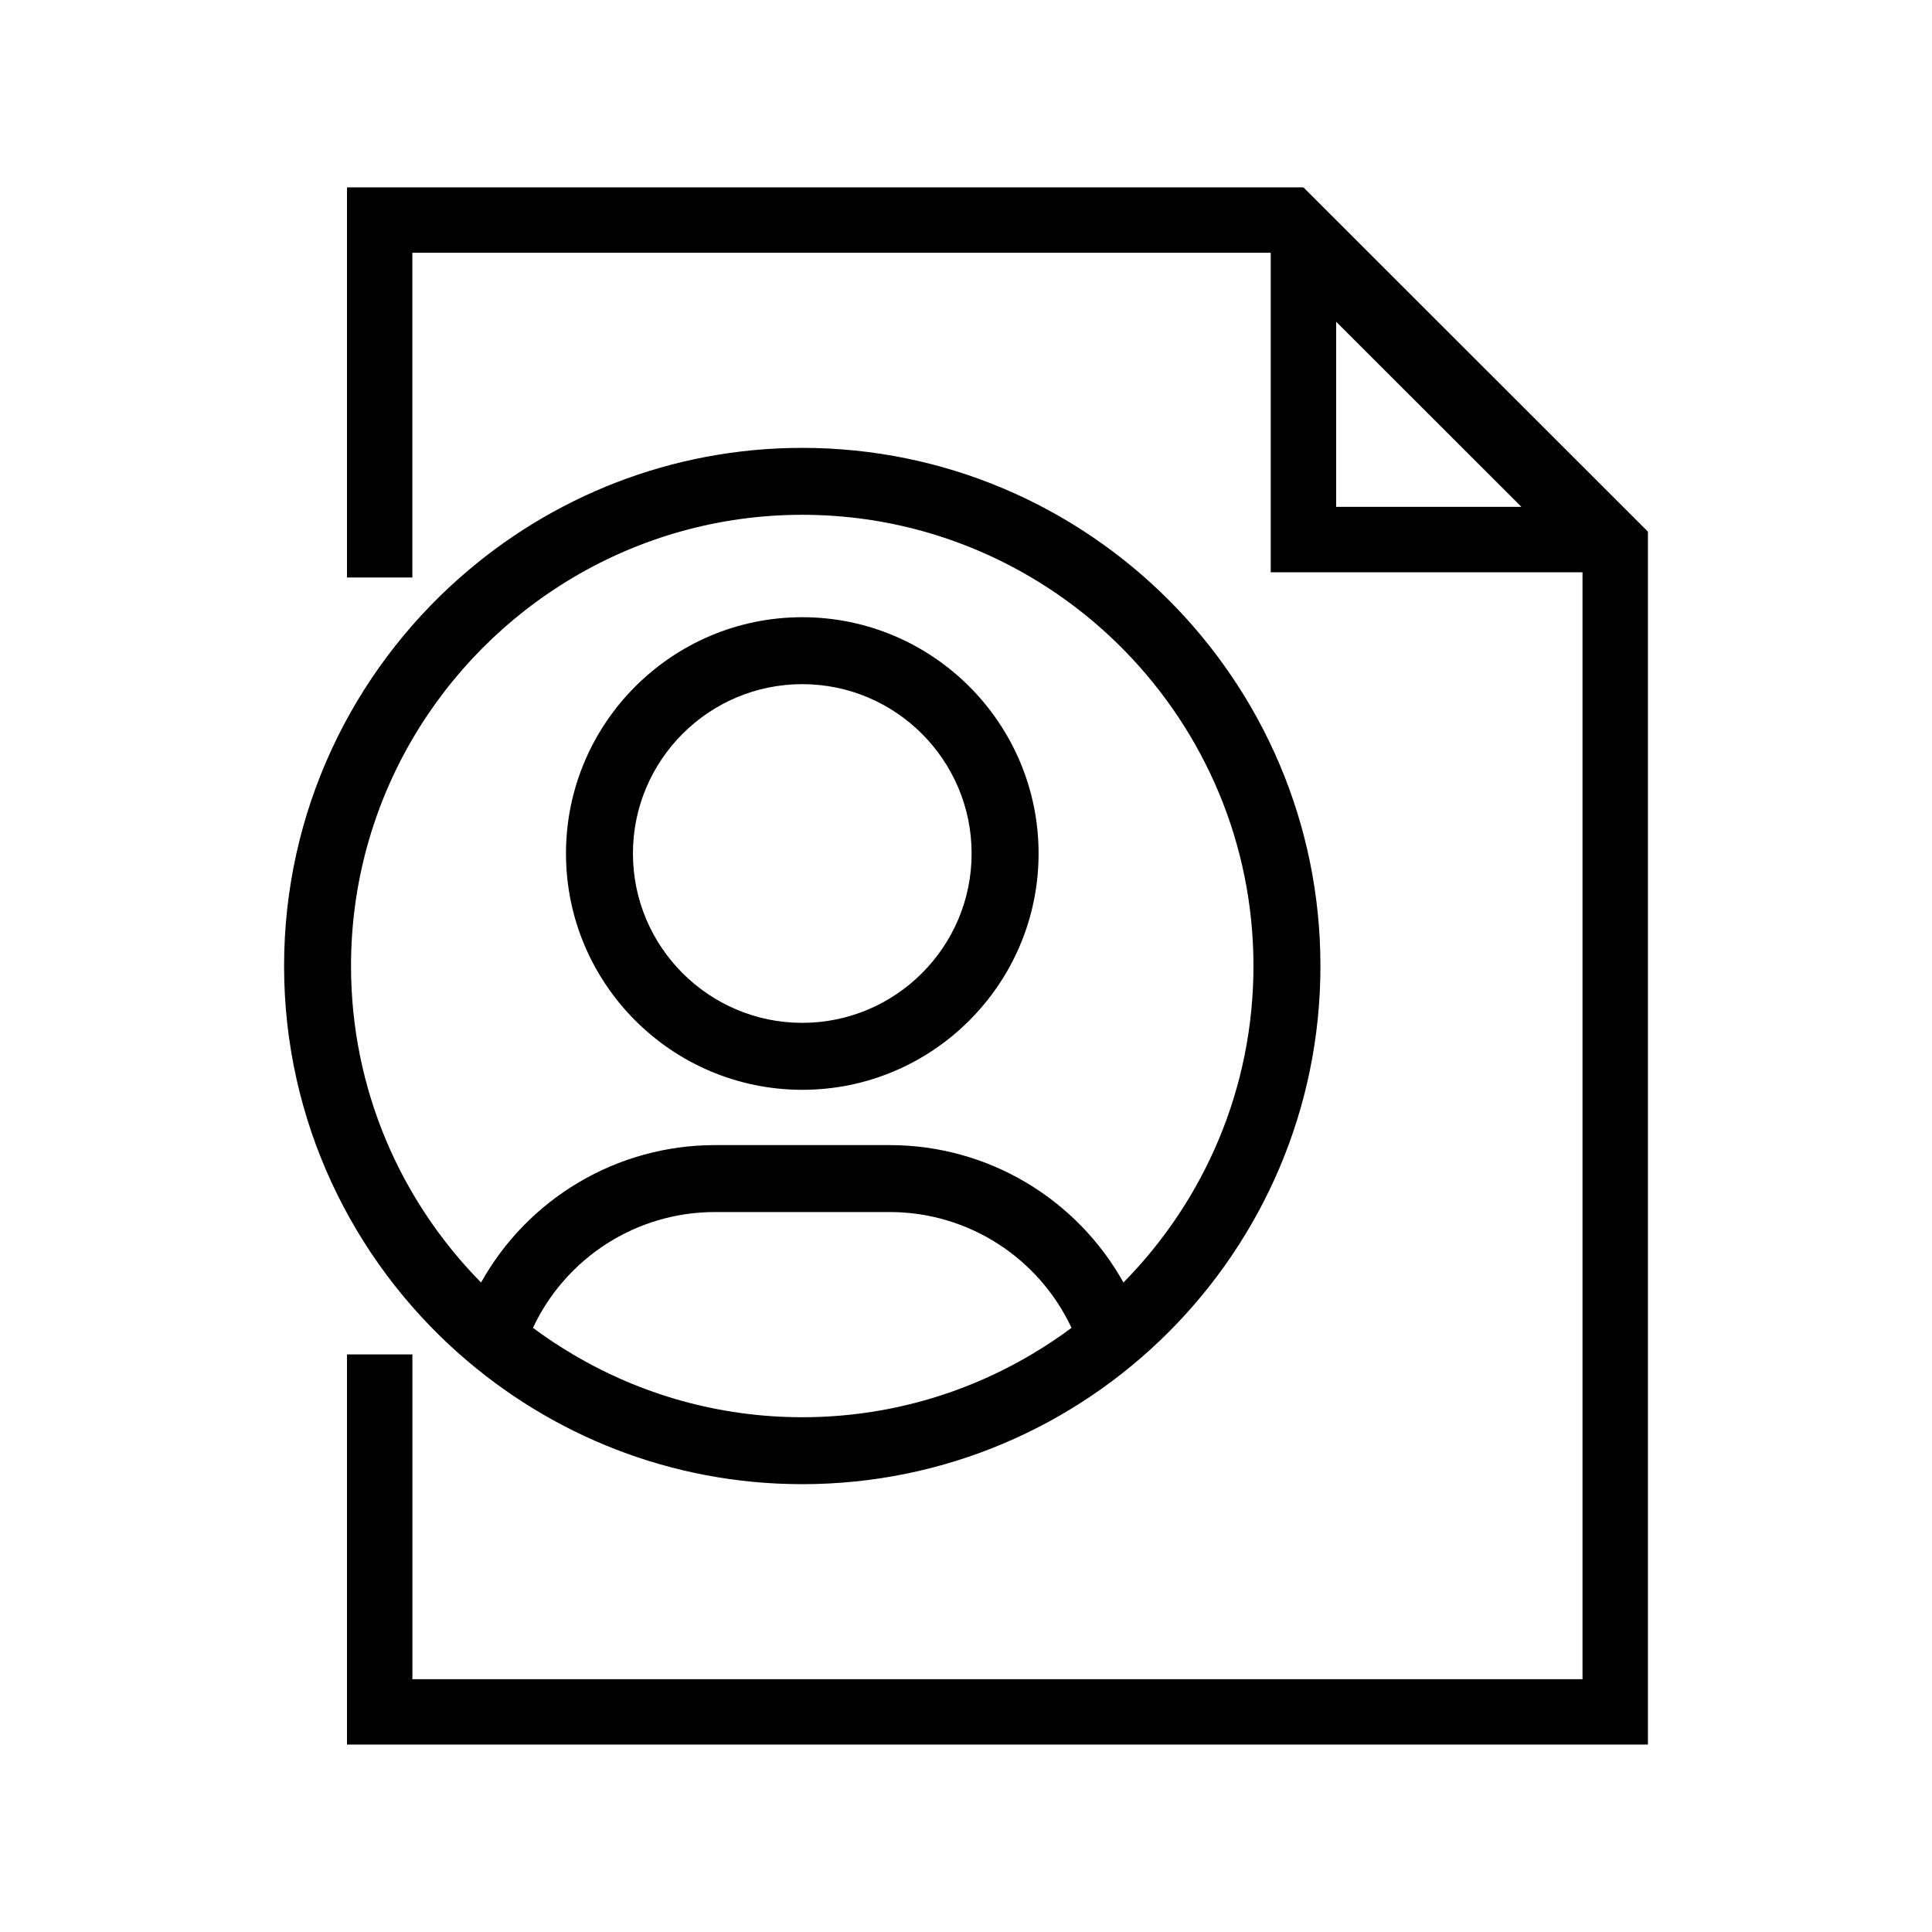
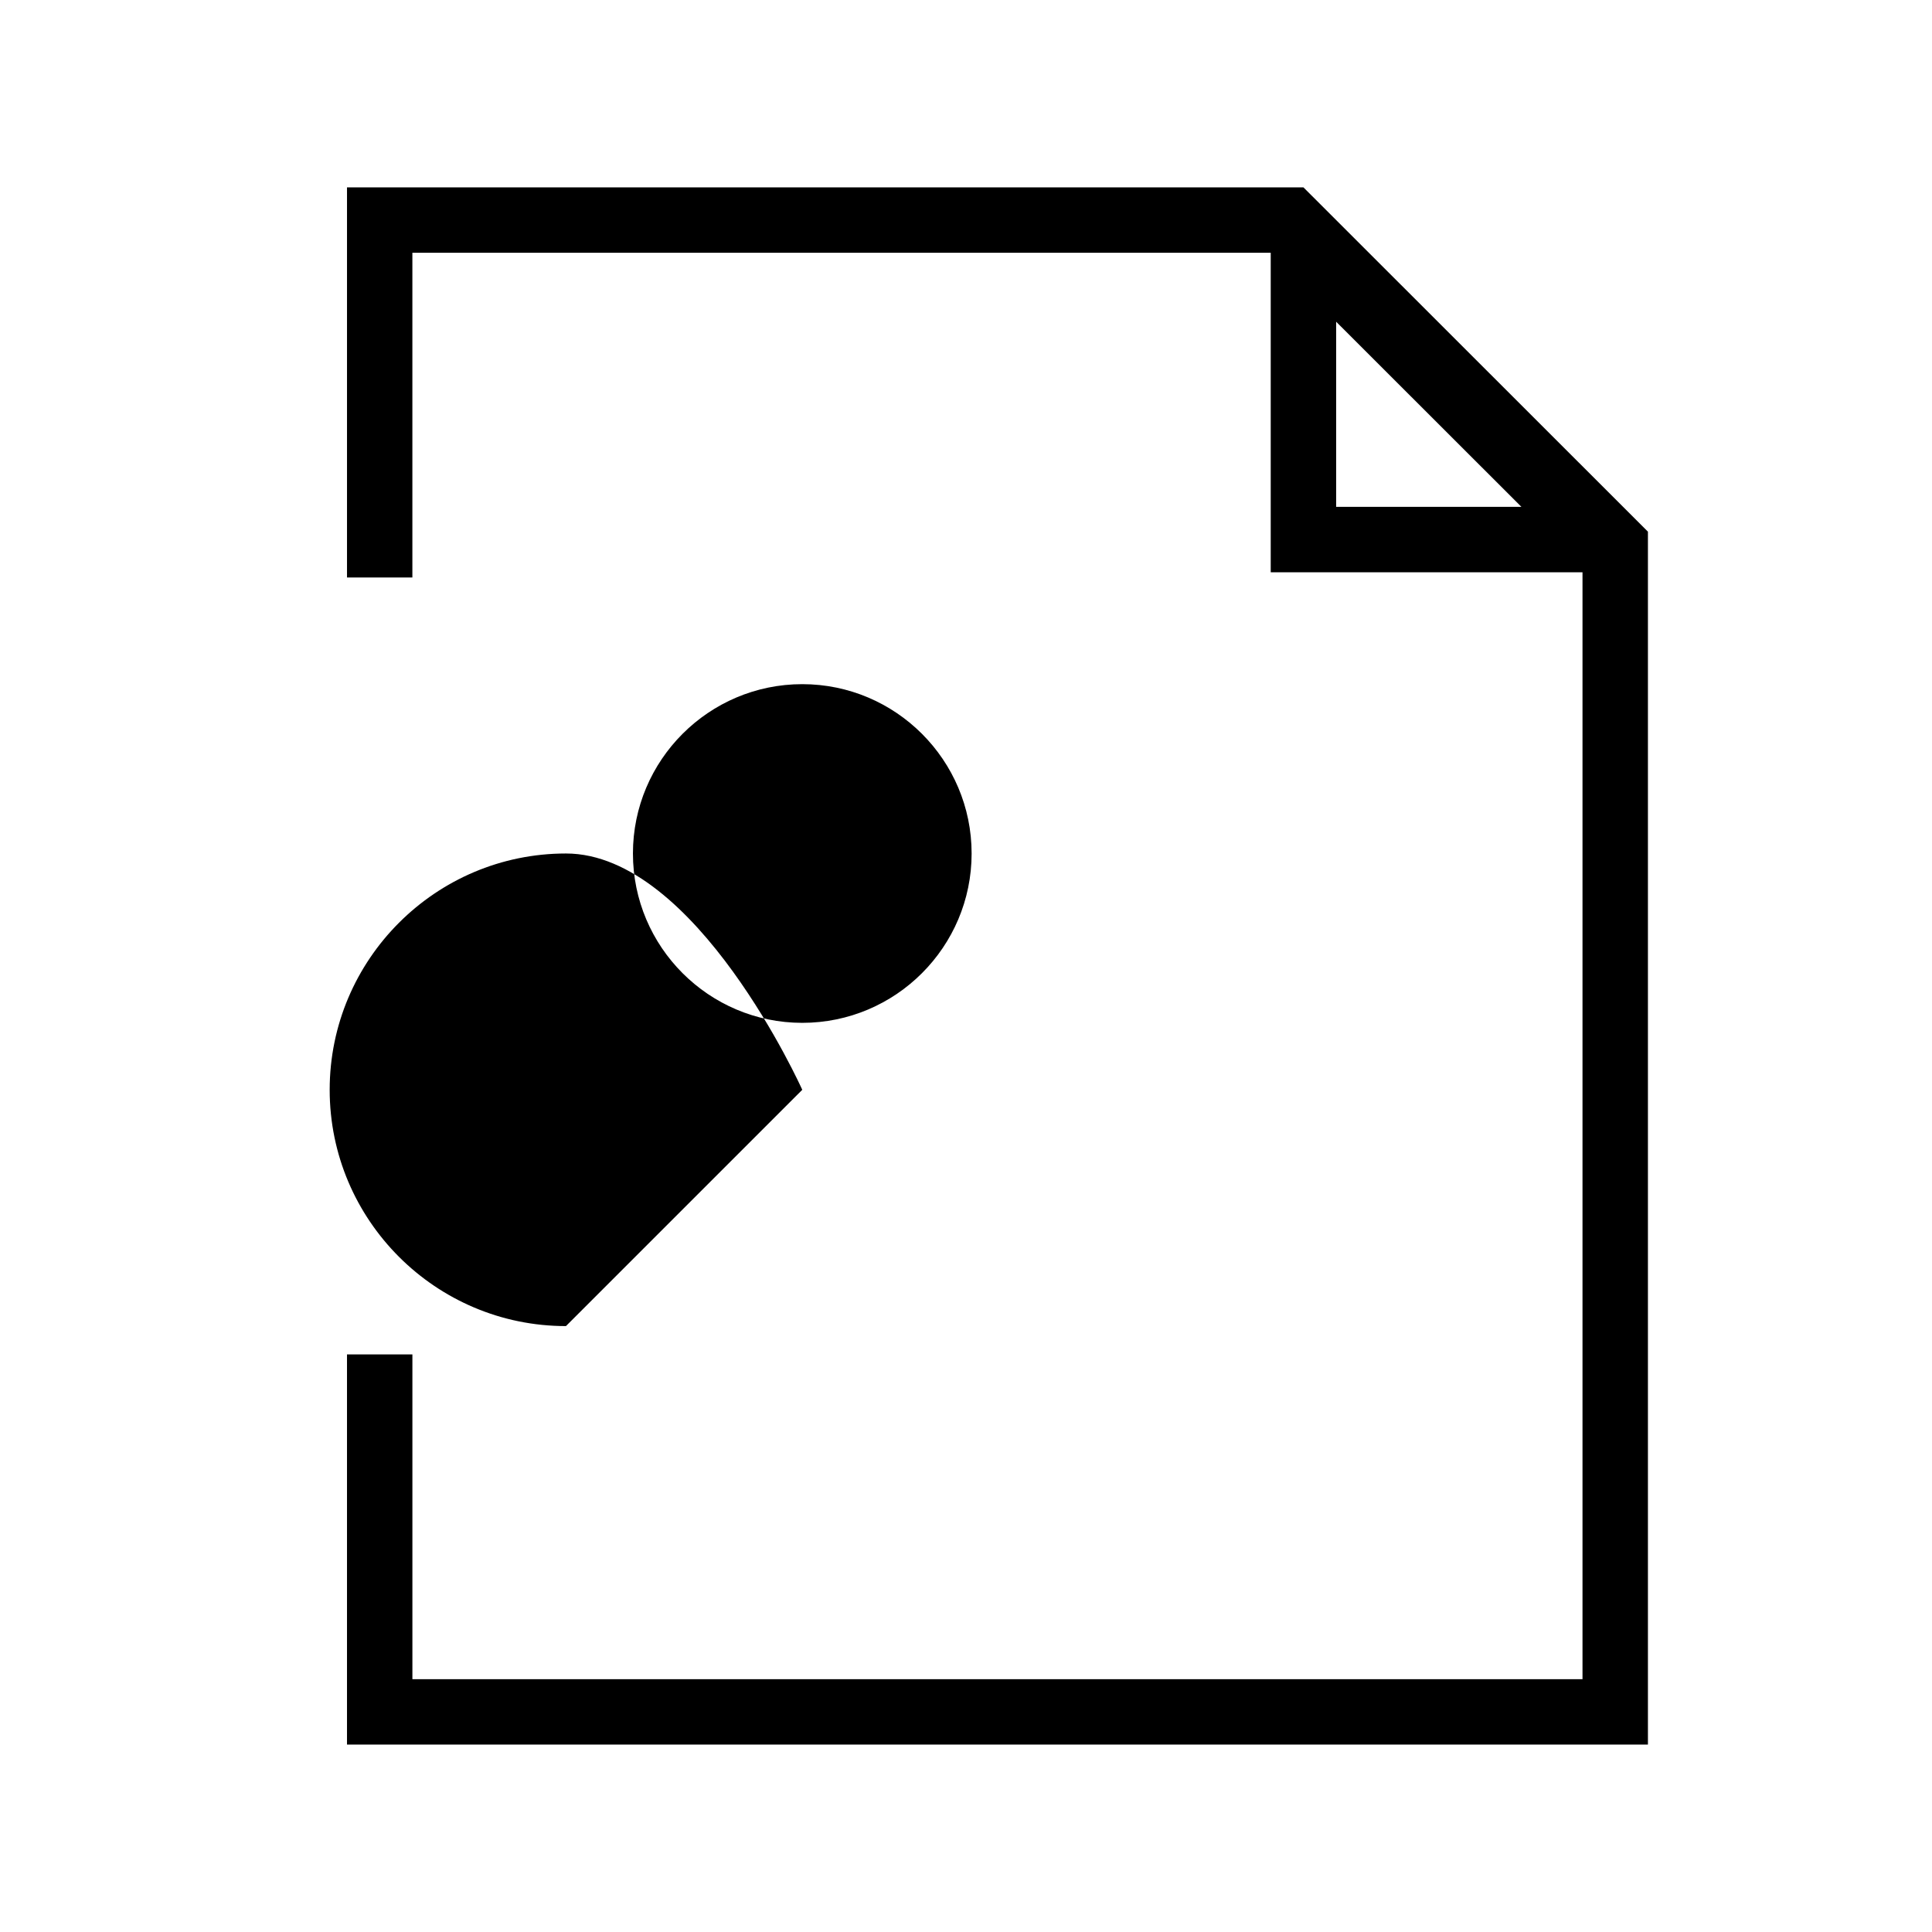
<svg xmlns="http://www.w3.org/2000/svg" fill="#000000" width="800px" height="800px" version="1.1" viewBox="144 144 512 512">
  <g>
    <path d="m489.43 193.66h-253.47v103.38h17.324v-86.051h227.47v84.672h82.625v293.34l-310.09-0.004v-86.062h-17.332v103.39h344.76v-321.43zm8.664 35.602 49.102 49.066h-49.102z" />
-     <path d="m265.88 502.95c24.219 21.367 55.973 34.371 90.73 34.371 75.719 0 137.32-61.605 137.32-137.32 0-75.715-61.598-137.31-137.32-137.31-34.758 0-66.512 13.004-90.73 34.371-28.543 25.176-46.594 61.984-46.594 102.95 0 40.957 18.051 77.766 46.594 102.95zm151.46 0c-17.816 10.551-38.57 16.629-60.73 16.629-22.164 0-42.918-6.082-60.734-16.629-3.672-2.172-7.231-4.519-10.637-7.059 8.715-18.566 27.383-30.688 48.238-30.688h46.309c20.824 0 39.469 12.121 48.18 30.688-3.402 2.543-6.957 4.891-10.625 7.059zm-121.46-205.9c17.816-10.543 38.566-16.625 60.73-16.625 22.156 0 42.914 6.082 60.723 16.625 9.055 5.359 17.34 11.875 24.66 19.352 21.129 21.578 34.188 51.086 34.188 83.598 0 32.516-13.059 62.023-34.188 83.602-0.09 0.09-0.176 0.188-0.262 0.277-12.395-22.191-35.887-36.414-61.938-36.414h-46.309c-26.086 0-49.602 14.223-62 36.414-21.289-21.602-34.461-51.223-34.461-83.875 0-43.777 23.664-82.117 58.855-102.95z" />
-     <path d="m356.61 432.81c34.531 0 62.625-28.086 62.625-62.617s-28.094-62.625-62.625-62.625-62.617 28.094-62.617 62.625c0 34.527 28.086 62.617 62.617 62.617zm0-107.5c24.746 0 44.879 20.133 44.879 44.879 0 24.742-20.133 44.875-44.879 44.875-24.742 0-44.875-20.133-44.875-44.875-0.004-24.746 20.133-44.879 44.875-44.879z" />
+     <path d="m356.61 432.81s-28.094-62.625-62.625-62.625-62.617 28.094-62.617 62.625c0 34.527 28.086 62.617 62.617 62.617zm0-107.5c24.746 0 44.879 20.133 44.879 44.879 0 24.742-20.133 44.875-44.879 44.875-24.742 0-44.875-20.133-44.875-44.875-0.004-24.746 20.133-44.879 44.875-44.879z" />
  </g>
</svg>